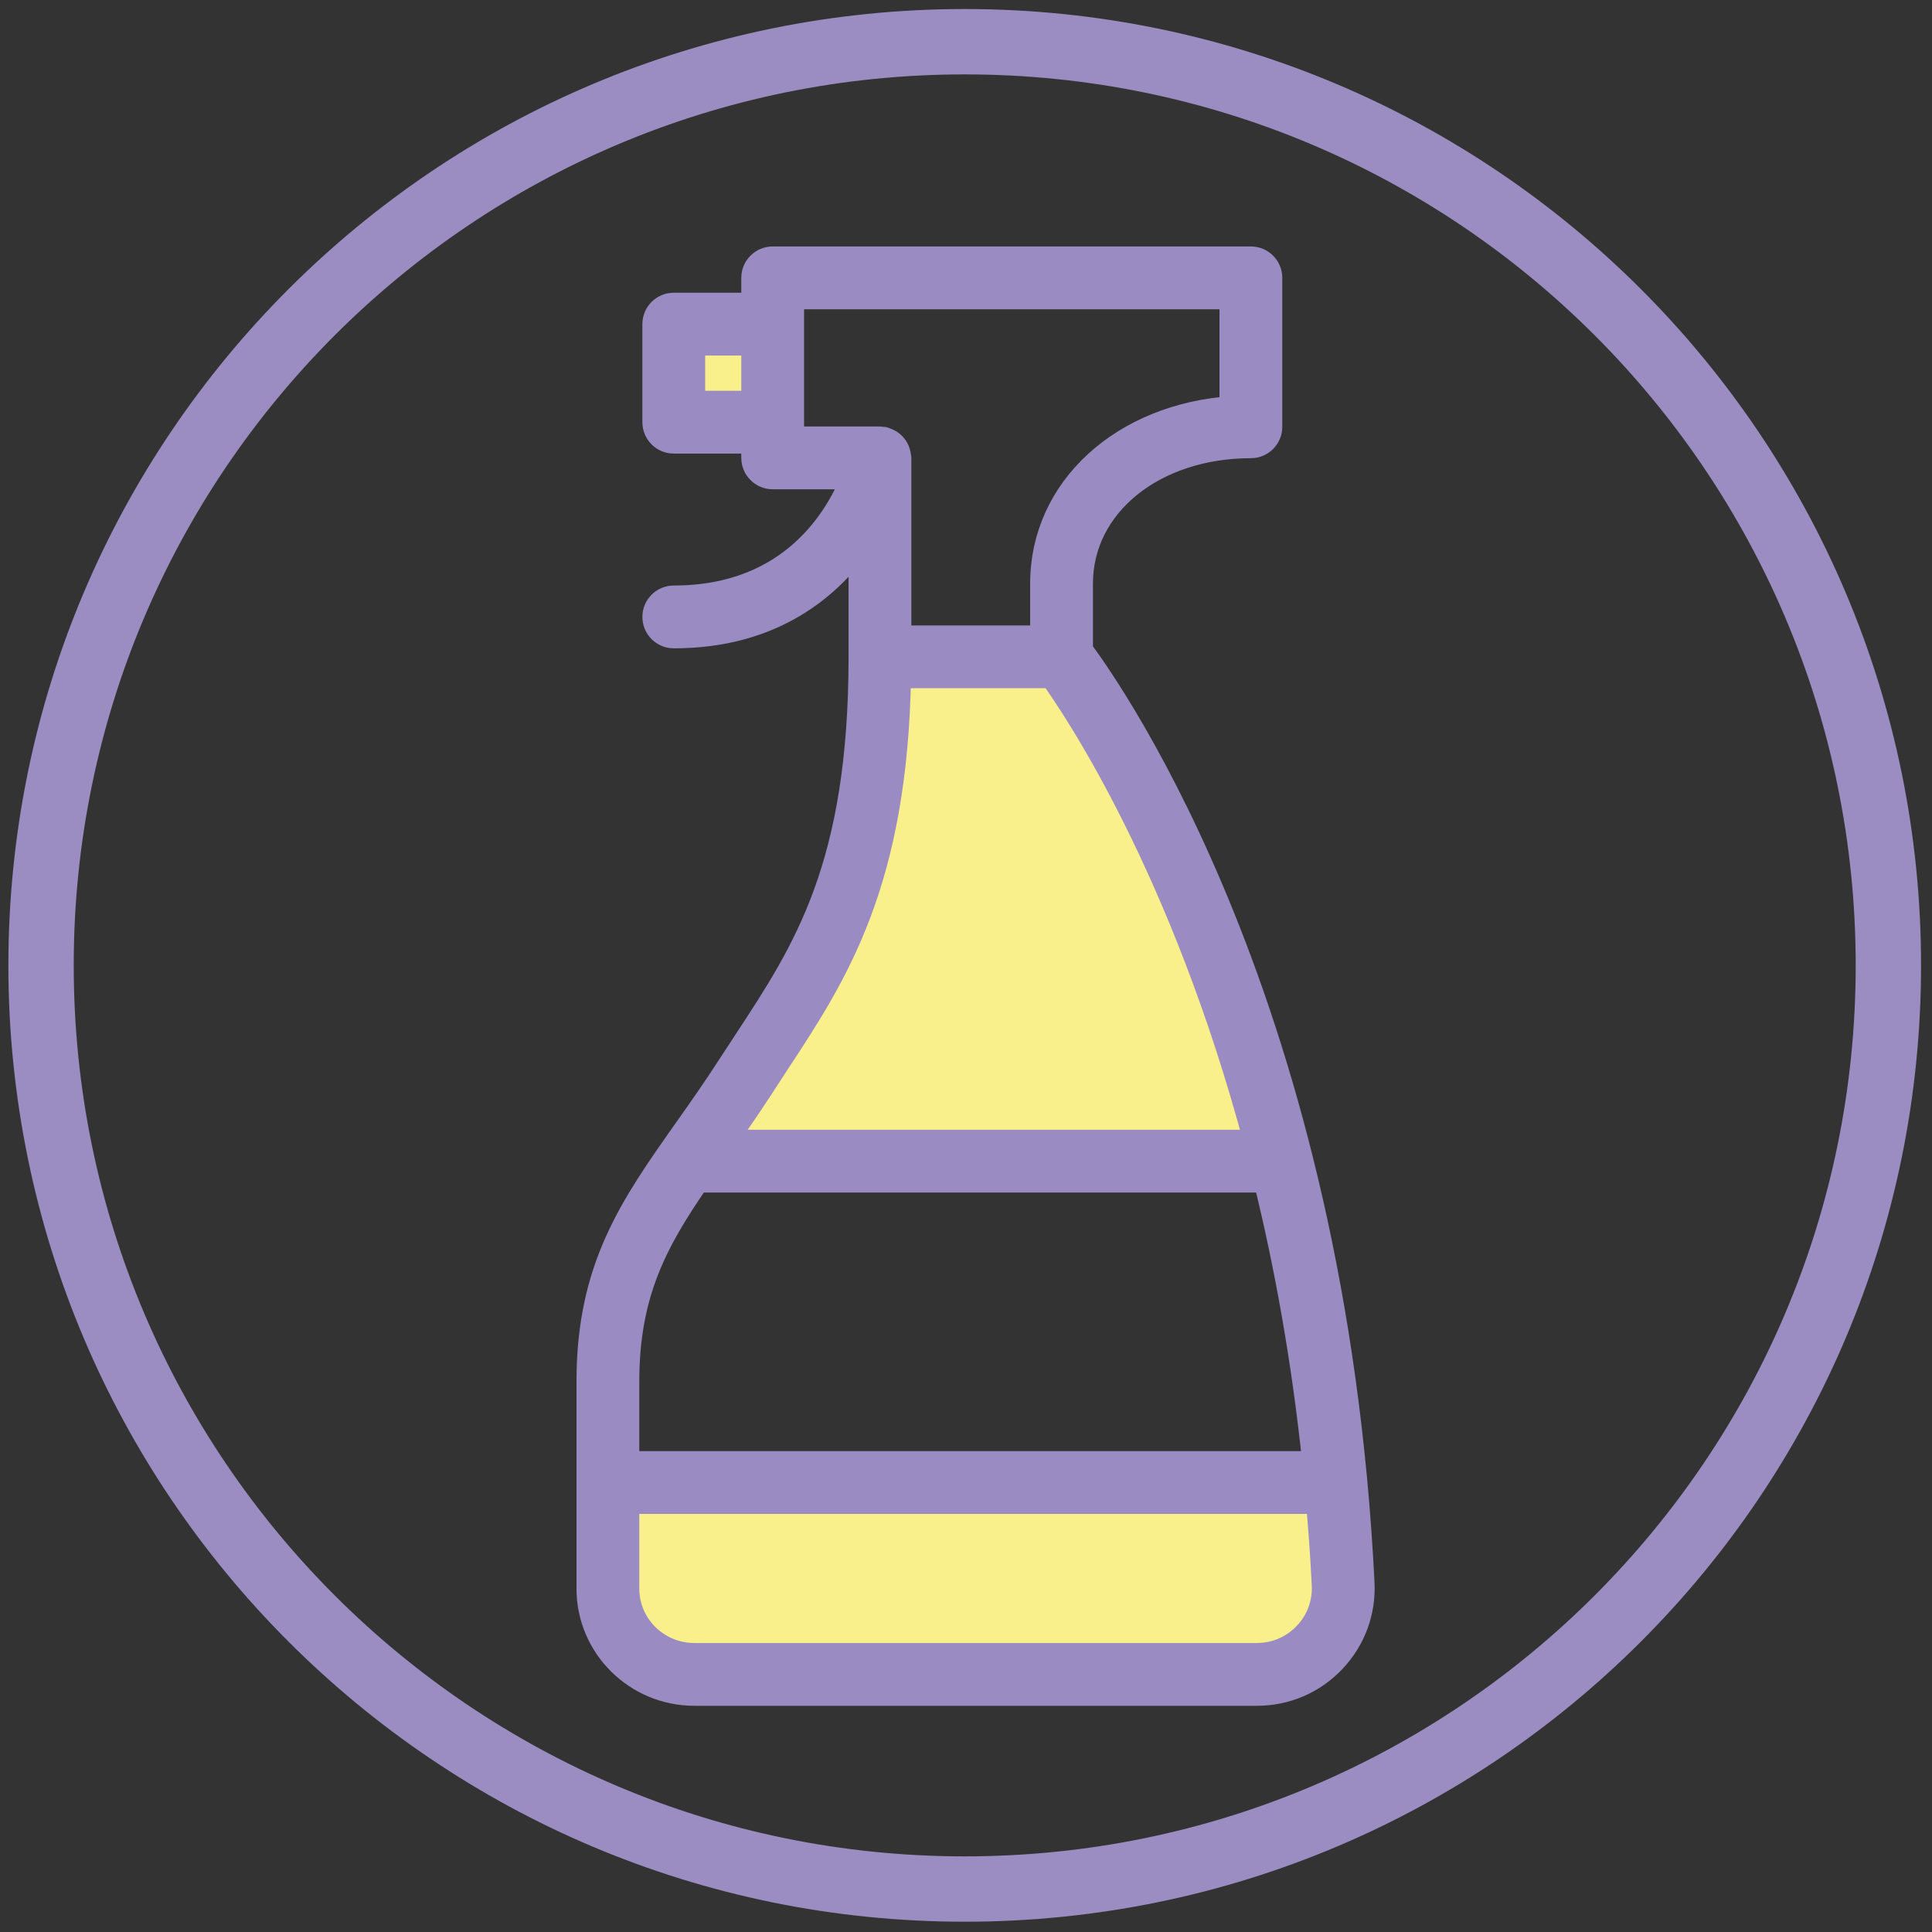
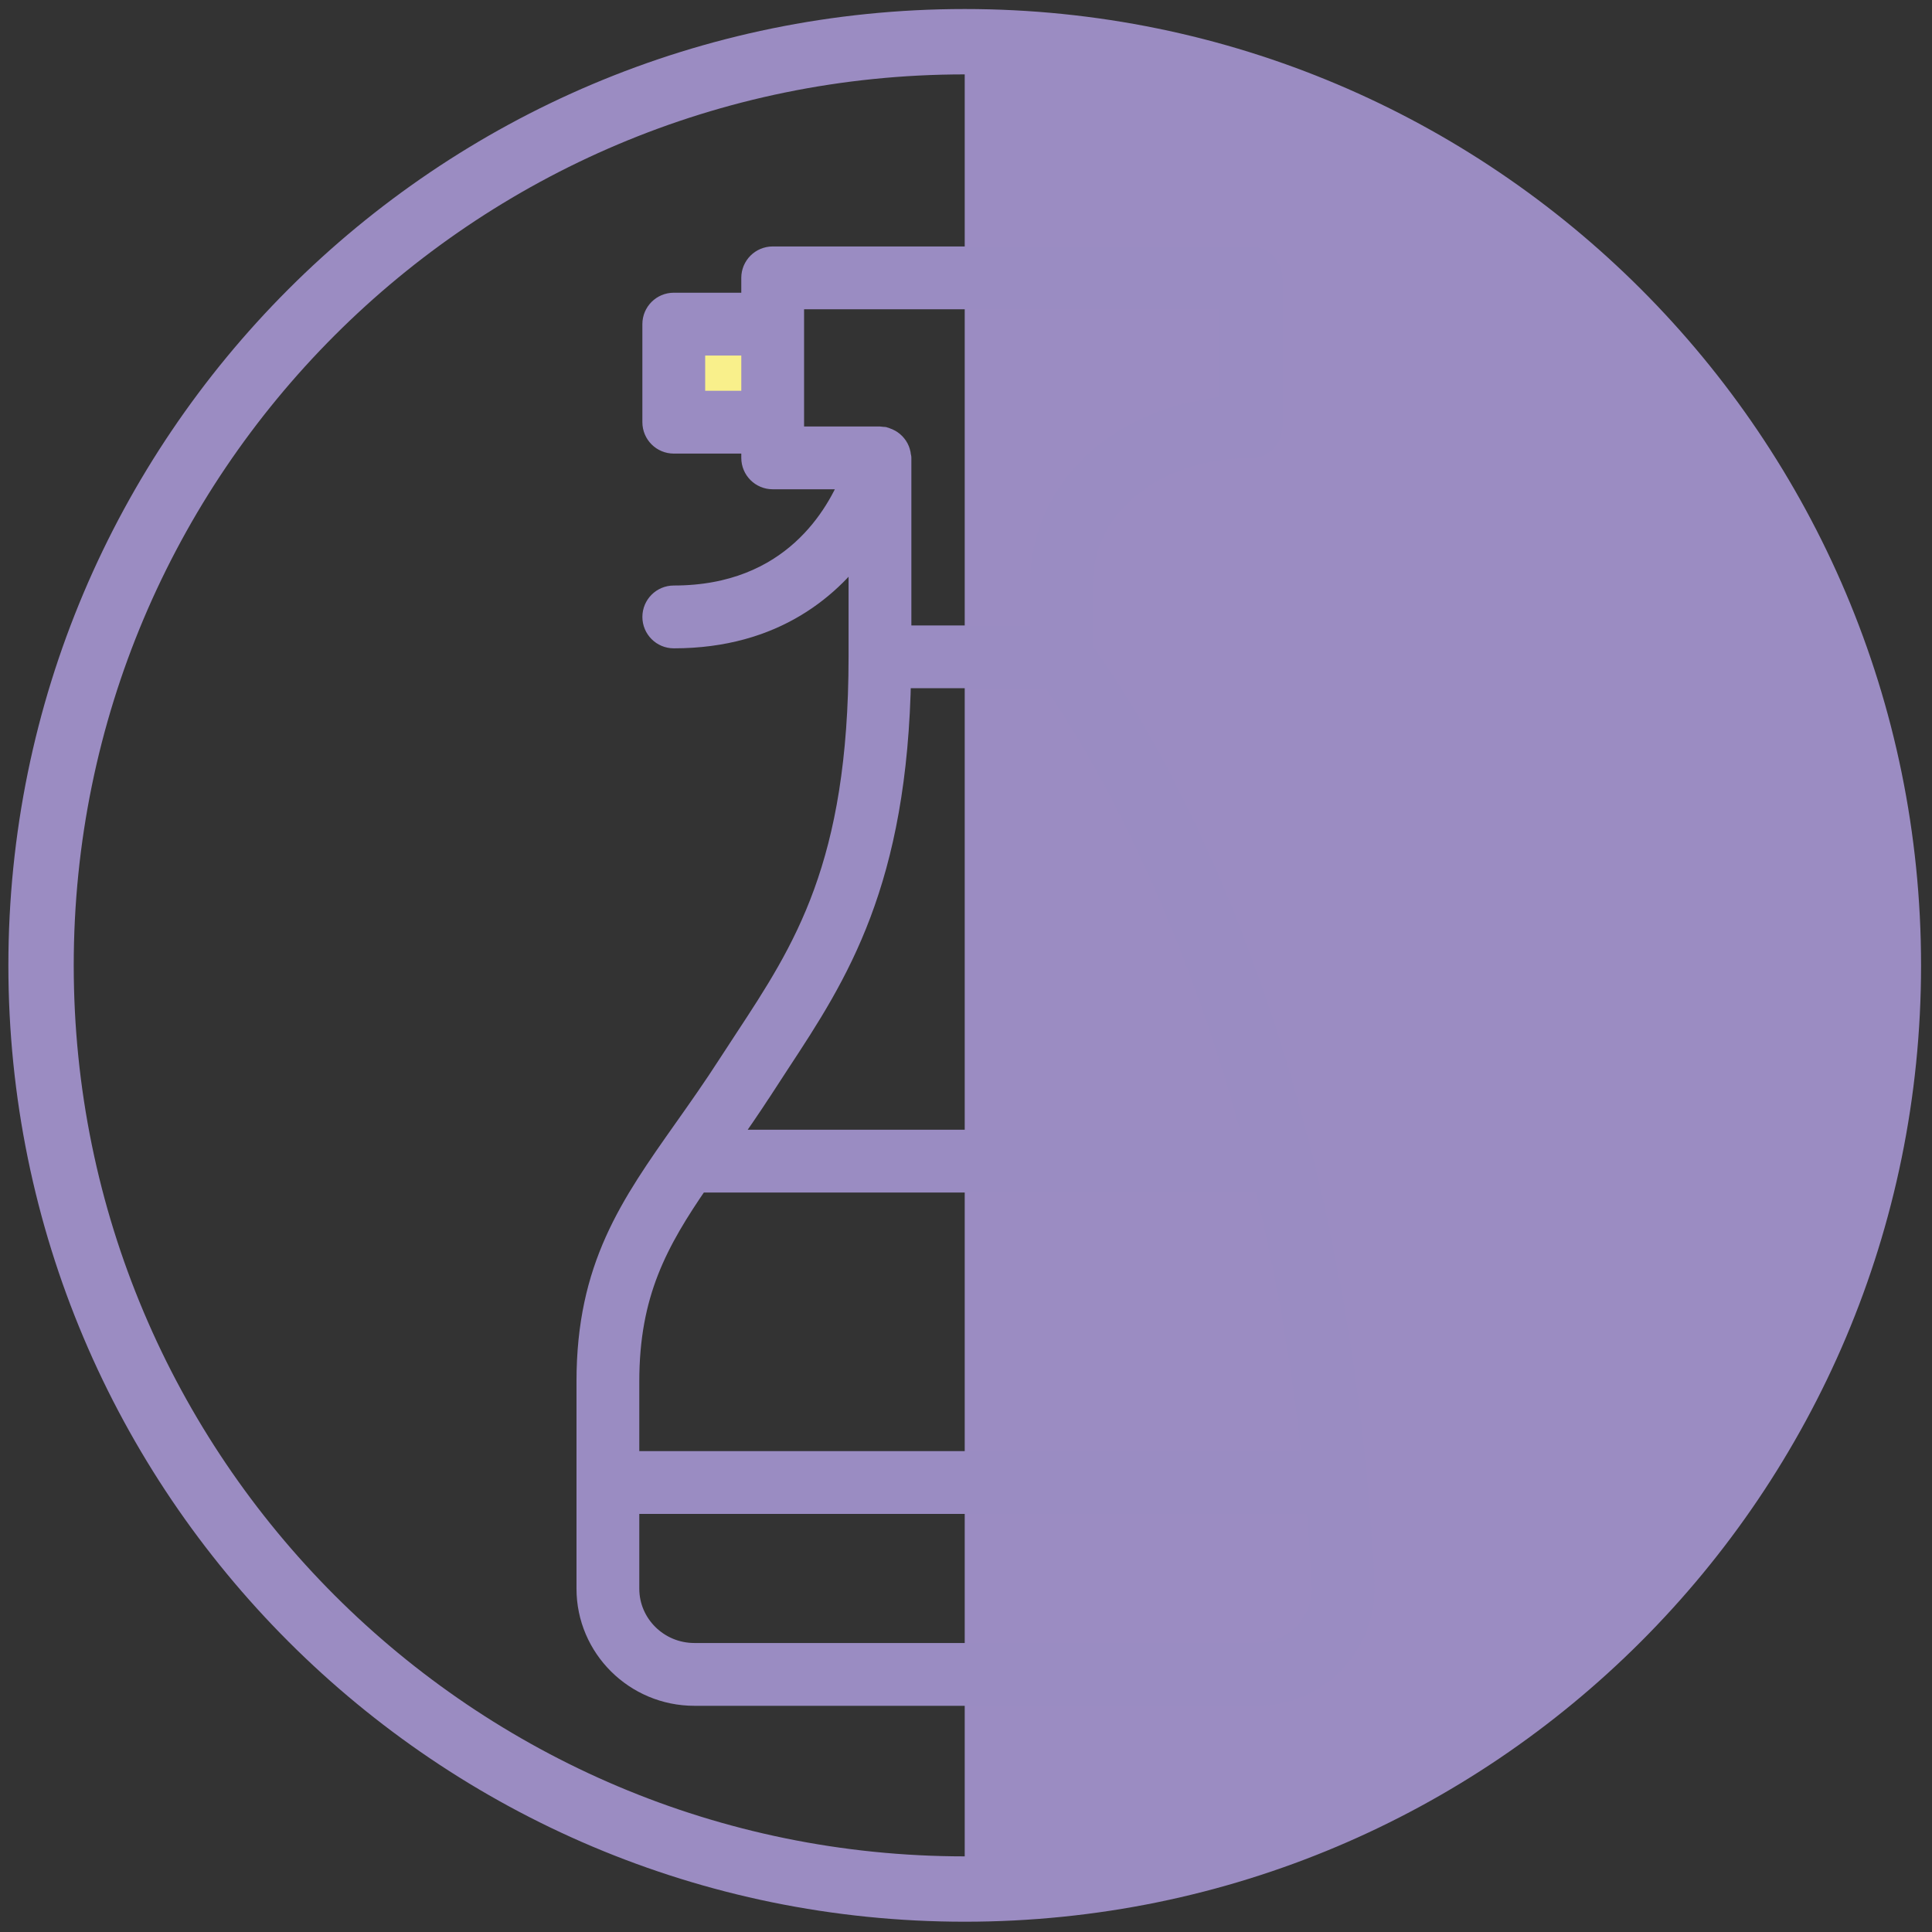
<svg xmlns="http://www.w3.org/2000/svg" version="1.1" viewBox="0 0 1431.5 1431.5">
  <rect x="0" y="0" width="1431.5" height="1431.5" fill="#333333" stroke="none" />
  <defs>
    <style>
      .cls-1 {
        fill: #9b8cc2;
      }

      .cls-2 {
        fill: #9a8cc2;
        stroke: #9a8cc2;
        stroke-miterlimit: 10;
        stroke-width: 20px;
      }

      .cls-3 {
        fill: #f9f08b;
      }
    </style>
  </defs>
  <g>
    <g id="Doplňky">
-       <path class="cls-1" d="M714.8,6.69C323.45,6.69,6.21,323.94,6.21,715.29s317.25,708.59,708.59,708.59,708.59-317.25,708.59-708.59S1106.14,6.69,714.8,6.69ZM714.8,1375.46c-364.6,0-660.17-295.57-660.17-660.17S350.2,55.12,714.8,55.12s660.17,295.57,660.17,660.17-295.57,660.17-660.17,660.17Z" />
+       <path class="cls-1" d="M714.8,6.69C323.45,6.69,6.21,323.94,6.21,715.29s317.25,708.59,708.59,708.59,708.59-317.25,708.59-708.59S1106.14,6.69,714.8,6.69ZM714.8,1375.46c-364.6,0-660.17-295.57-660.17-660.17S350.2,55.12,714.8,55.12Z" />
      <g id="Vrstva_19">
-         <path class="cls-3" d="M452.44,1103.37v78.5s7.85,58.87,62.8,58.87h400.33s86.34,3.92,84.38-62.8l-17.66-68.68-5.89-19.62-531.81,11.77" />
-         <path class="cls-3" d="M513.28,852.19l435.65,3.92s-78.5-290.43-155.03-357.15l-15.7-15.7-127.55,5.89s19.62,137.37-58.87,235.49l-78.5,127.55Z" />
        <polygon class="cls-3" points="566.39 235.3 567.69 310.73 496.17 306.83 494.87 234 566.39 235.3" />
      </g>
      <path class="cls-2" d="M926.84,329.5c7.32,0,13.26-5.94,13.26-13.26v-110.36c0-7.33-5.94-13.27-13.26-13.27h-354.32c-7.33,0-13.27,5.94-13.27,13.27v21.01h-60.03c-7.32,0-13.26,5.94-13.26,13.27v72.65c0,7.33,5.94,13.27,13.26,13.27h60.03v13.18c0,7.32,5.94,13.26,13.27,13.26h61.41c-11.5,29.99-45.82,91.31-134.7,91.31-7.32,0-13.26,5.94-13.26,13.27s5.94,13.27,13.26,13.27c73.99,0,116.16-37.12,139.51-71.46v87.75c0,155.36-41.32,218.23-85.07,284.8-4,6.09-8.01,12.18-11.97,18.33-11.17,17.36-22.07,32.79-32.61,47.72-40.19,56.94-71.94,101.92-71.94,186.07v153.53c0,42.34,34.7,76.79,77.35,76.79h416.67c21.44,0,41.37-8.53,56.1-24.03,14.7-15.46,22.22-35.69,21.17-56.96-20.99-424.32-184.4-658.25-208.62-690.72v-49.91c.01-58.6,54.61-102.79,127.02-102.79ZM512.49,299.55v-46.13h46.76v46.13h-46.76ZM585.79,219.14h327.78v84.27c-80.86,5.3-140.29,58.95-140.29,128.89v41.11h-108.01v-134.16c0-.45-.21-.81-.25-1.23-.09-.9-.26-1.75-.53-2.6-.25-.82-.55-1.58-.94-2.32-.38-.74-.85-1.39-1.37-2.03-.56-.69-1.13-1.32-1.82-1.88-.6-.51-1.23-.9-1.92-1.31-.83-.48-1.67-.84-2.6-1.12-.36-.12-.66-.37-1.06-.47-.45-.09-.86.03-1.31-.01-.52-.07-.96-.3-1.49-.3h-66.21v-106.84h.03ZM564.02,804.17c3.93-6.09,7.87-12.12,11.84-18.14,42.72-65.02,86.74-132.45,89.19-286.1h114.83c17.86,24.82,97.53,143.1,151.93,347.14h-396.99c9.44-13.4,19.16-27.32,29.2-42.9ZM516.22,873.6h422.36c15.54,63.02,28.45,133.59,36.51,211.59h-511.41v-61.58c0-65.94,21.33-104.68,52.54-150.01ZM968.05,1211.6c-9.69,10.17-22.79,15.77-36.89,15.77h-416.67c-28.03,0-50.81-22.54-50.81-50.25v-65.41h513.89c1.78,20.4,3.32,41.15,4.36,62.52.71,13.96-4.22,27.23-13.88,37.38Z" />
    </g>
  </g>
</svg>